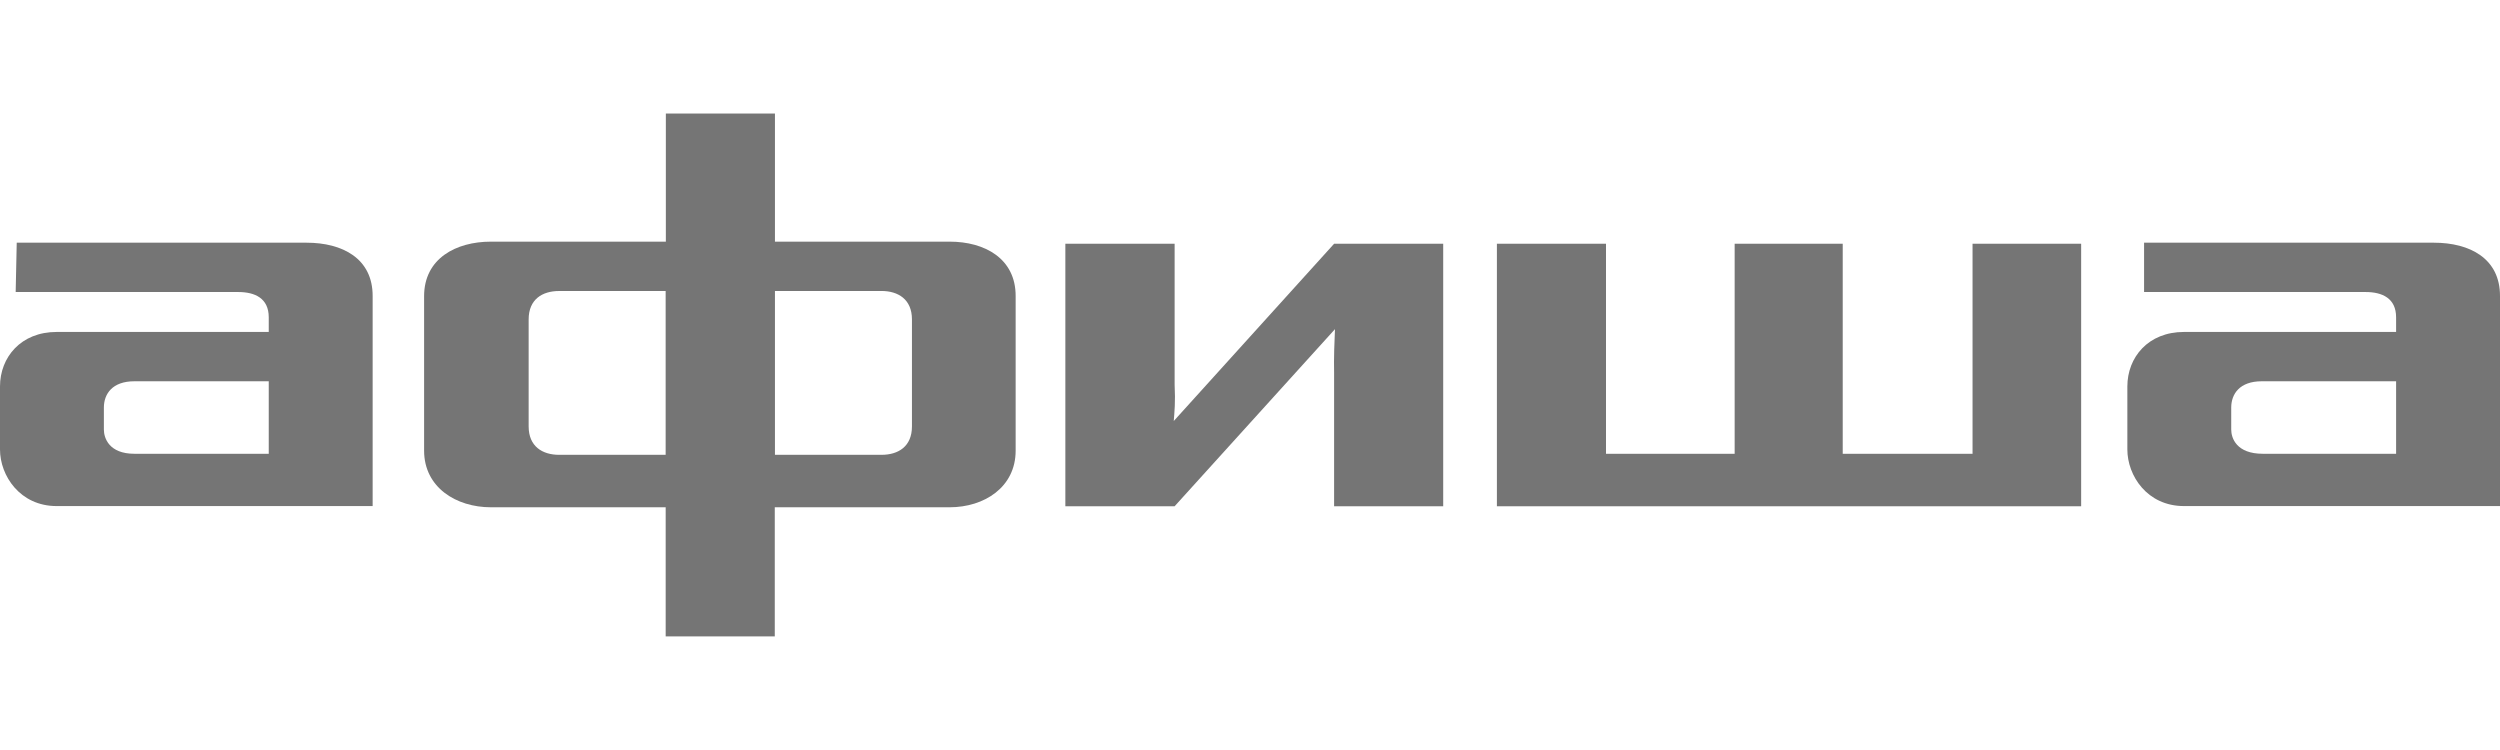
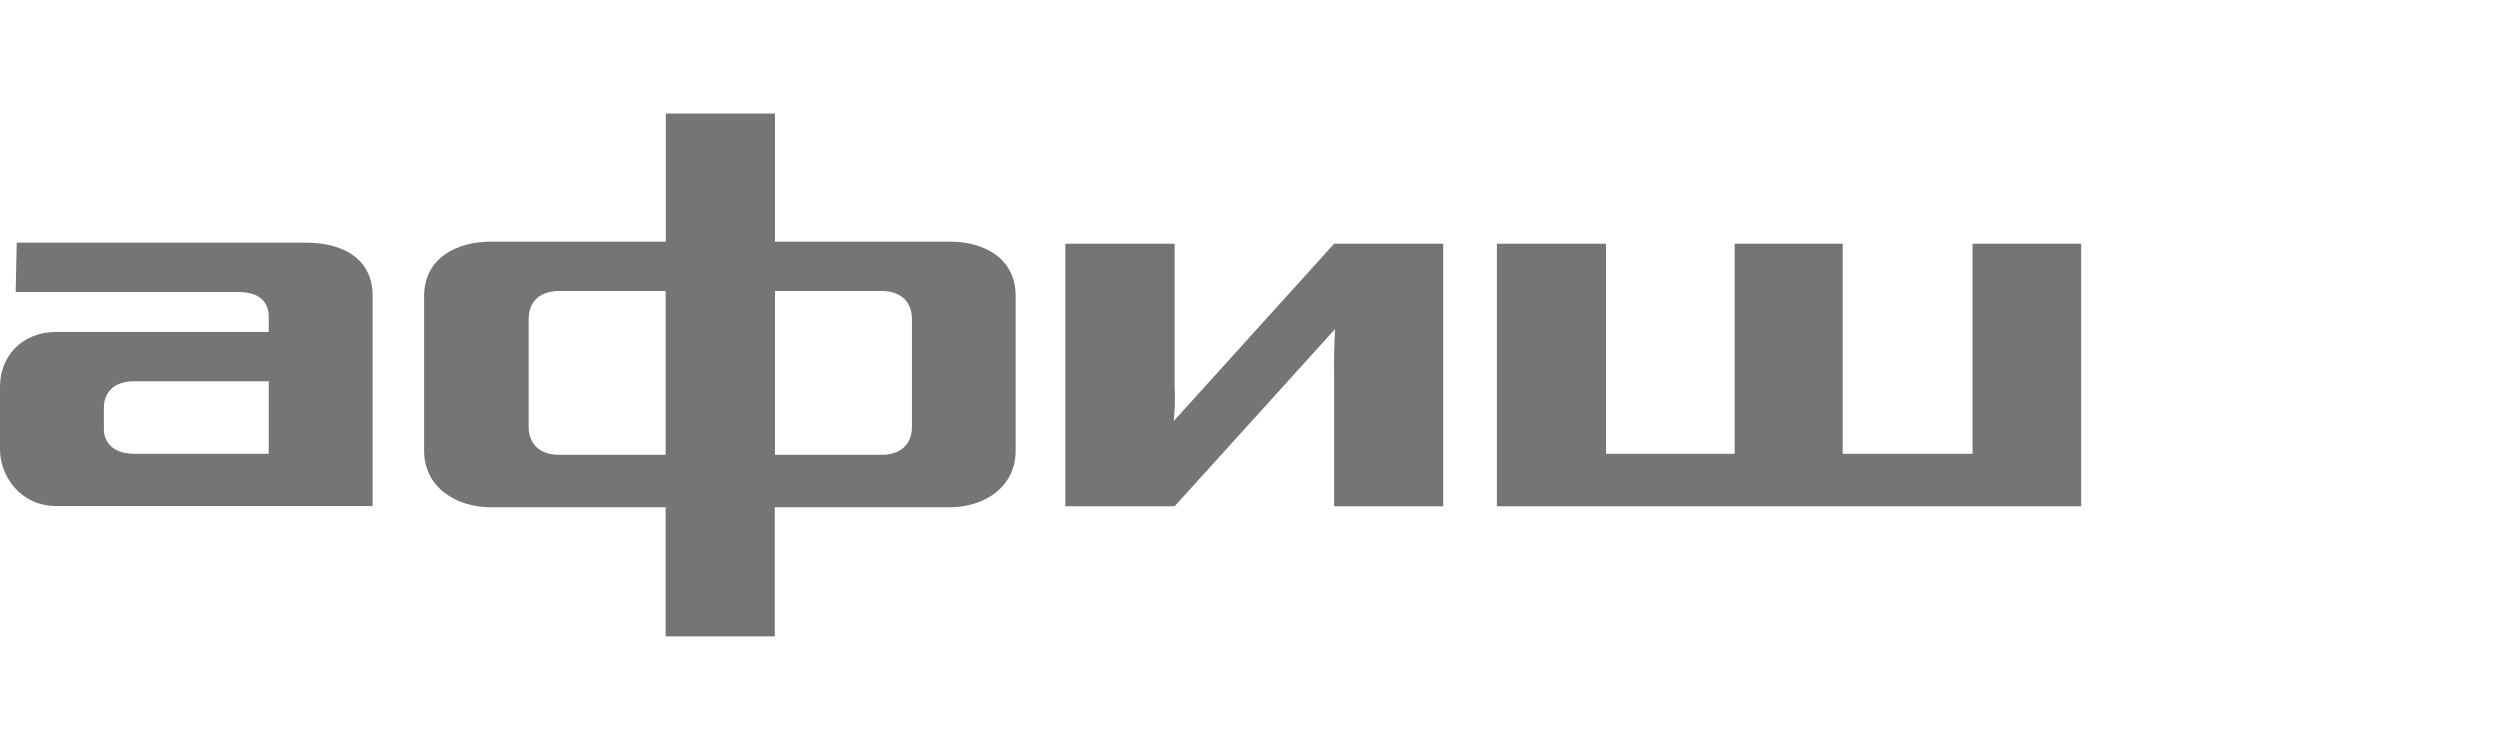
<svg xmlns="http://www.w3.org/2000/svg" version="1.1" id="Слой_1" x="0px" y="0px" viewBox="0 0 1000 300" style="enable-background:new 0 0 1000 300;" xml:space="preserve">
  <style type="text/css">
	.st0{fill:#757575;}
</style>
  <path class="st0" d="M469.5,168.41c0.28-3.56,0.7-7.46,0.35-14.57V97.5h-43.71v105h43.71l64.14-70.84  c-0.21,4.46-0.49,11.78-0.35,17.5v53.34h43.64v-105h-43.64L469.5,168.41z" />
-   <path class="st0" d="M973.58,97.08H857.63v19.73h88.61c6.69,0,12.2,2.51,12.2,10.11v5.86H873.6c-14.29,0-22.66,10.11-22.66,21.82  v25.17c0,10.53,7.95,22.66,22.66,22.66H1000v-83.94C1000.07,103.36,987.87,97.08,973.58,97.08z M958.45,181.51h-53.34  c-10.53,0-12.62-6.27-12.62-9.69v-8.78c0-5.44,3.35-10.53,12.2-10.53h53.75V181.51z" />
  <path class="st0" d="M122.64,97.08H6.69l-0.42,19.73h89.03c6.69,0,12.2,2.51,12.2,10.11v5.86H22.66C8.37,132.78,0,142.89,0,154.6  v25.17c0,10.53,8.02,22.66,22.66,22.66h126.4v-83.94C149.13,103.36,136.93,97.08,122.64,97.08z M107.51,181.51H53.75  c-10.11,0-12.2-6.27-12.2-9.69v-8.78c0-5.44,3.35-10.53,12.2-10.53h53.75V181.51L107.51,181.51z" />
  <path class="st0" d="M788.96,181.51h-51.87V97.5h-43.23v84.01H642.4V97.5h-43.64v105h233.7v-105h-43.44v84.01H788.96z" />
  <path class="st0" d="M379.91,96.66h-69.93V45.42h-43.64v51.24h-70c-13.87,0-26.7,6.69-26.7,21.82v61.77  c0,14.71,12.83,22.66,26.7,22.66h69.93v51.66h43.64v-51.66h69.93c13.87,0,26.42-8.02,26.42-22.66v-61.77  C406.33,103.36,393.78,96.66,379.91,96.66z M266.26,181.93h-42.6c-6.69,0-12.2-3.35-12.2-11.36v-42.81c0-8.02,5.44-11.36,12.2-11.36  h42.6V181.93z M364.78,170.57c0,8.02-5.44,11.36-12.2,11.36h-42.6v-65.54h42.6c6.69,0,12.2,3.35,12.2,11.36V170.57z" />
</svg>